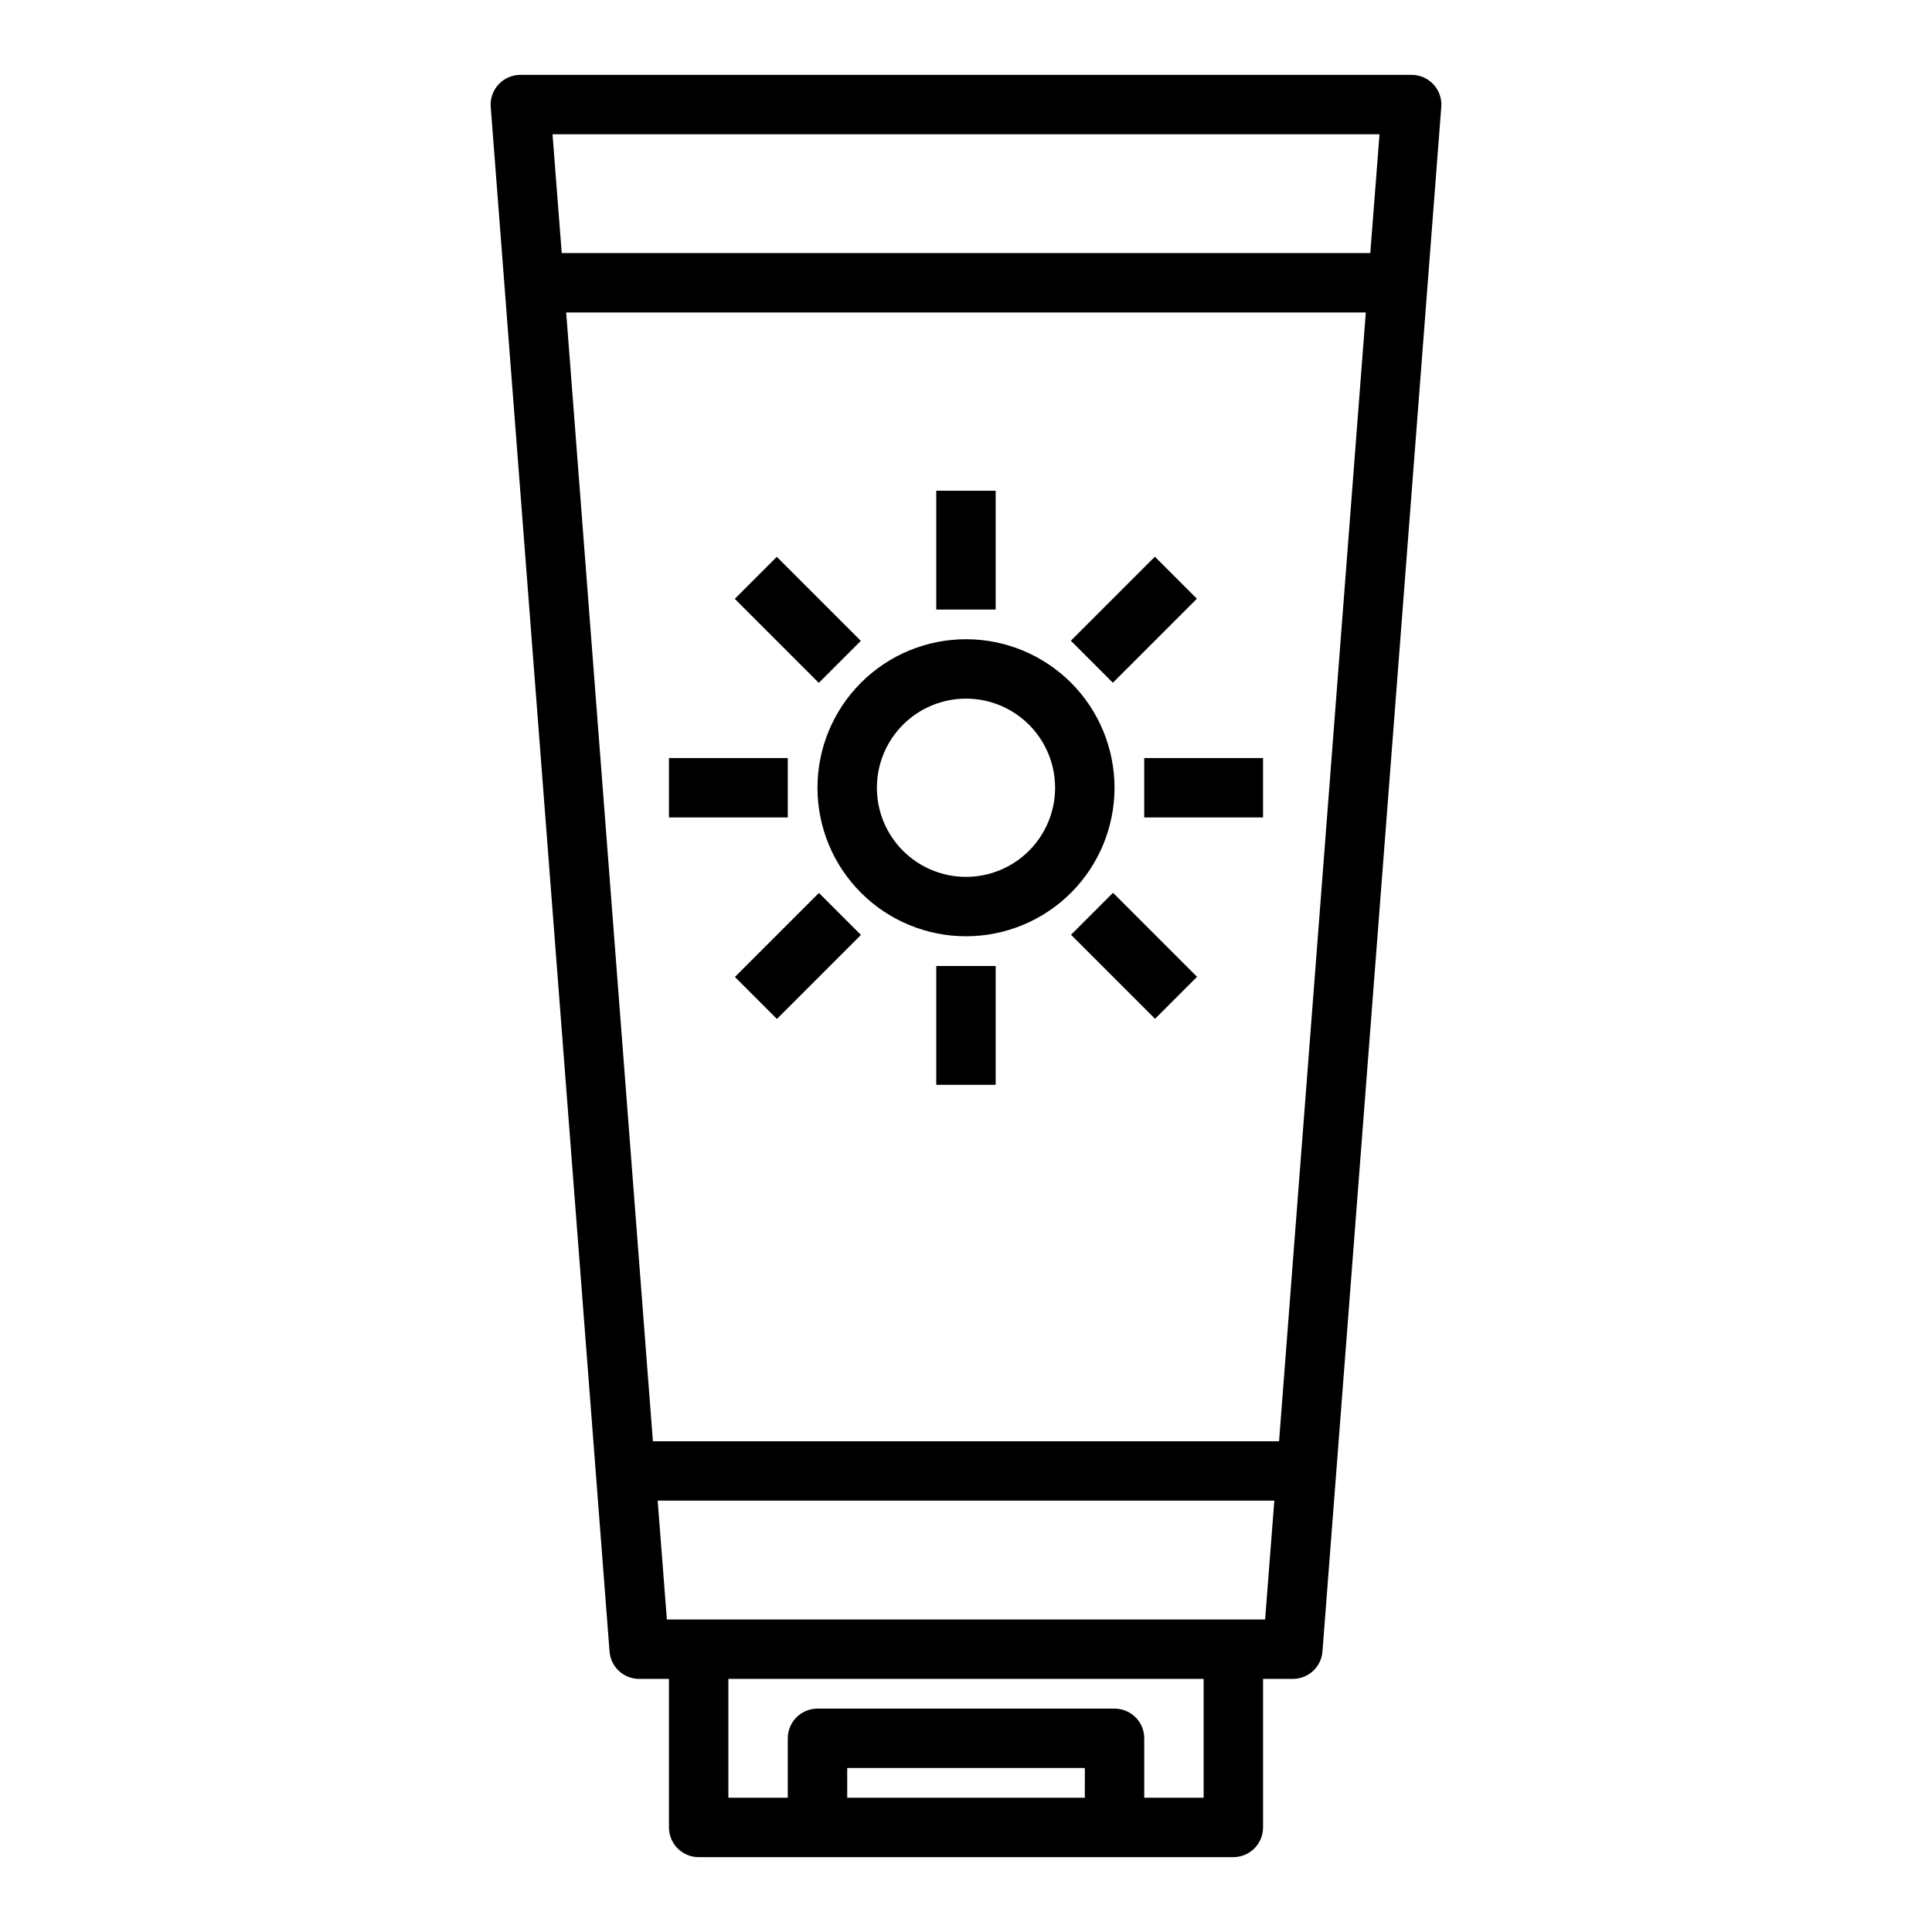
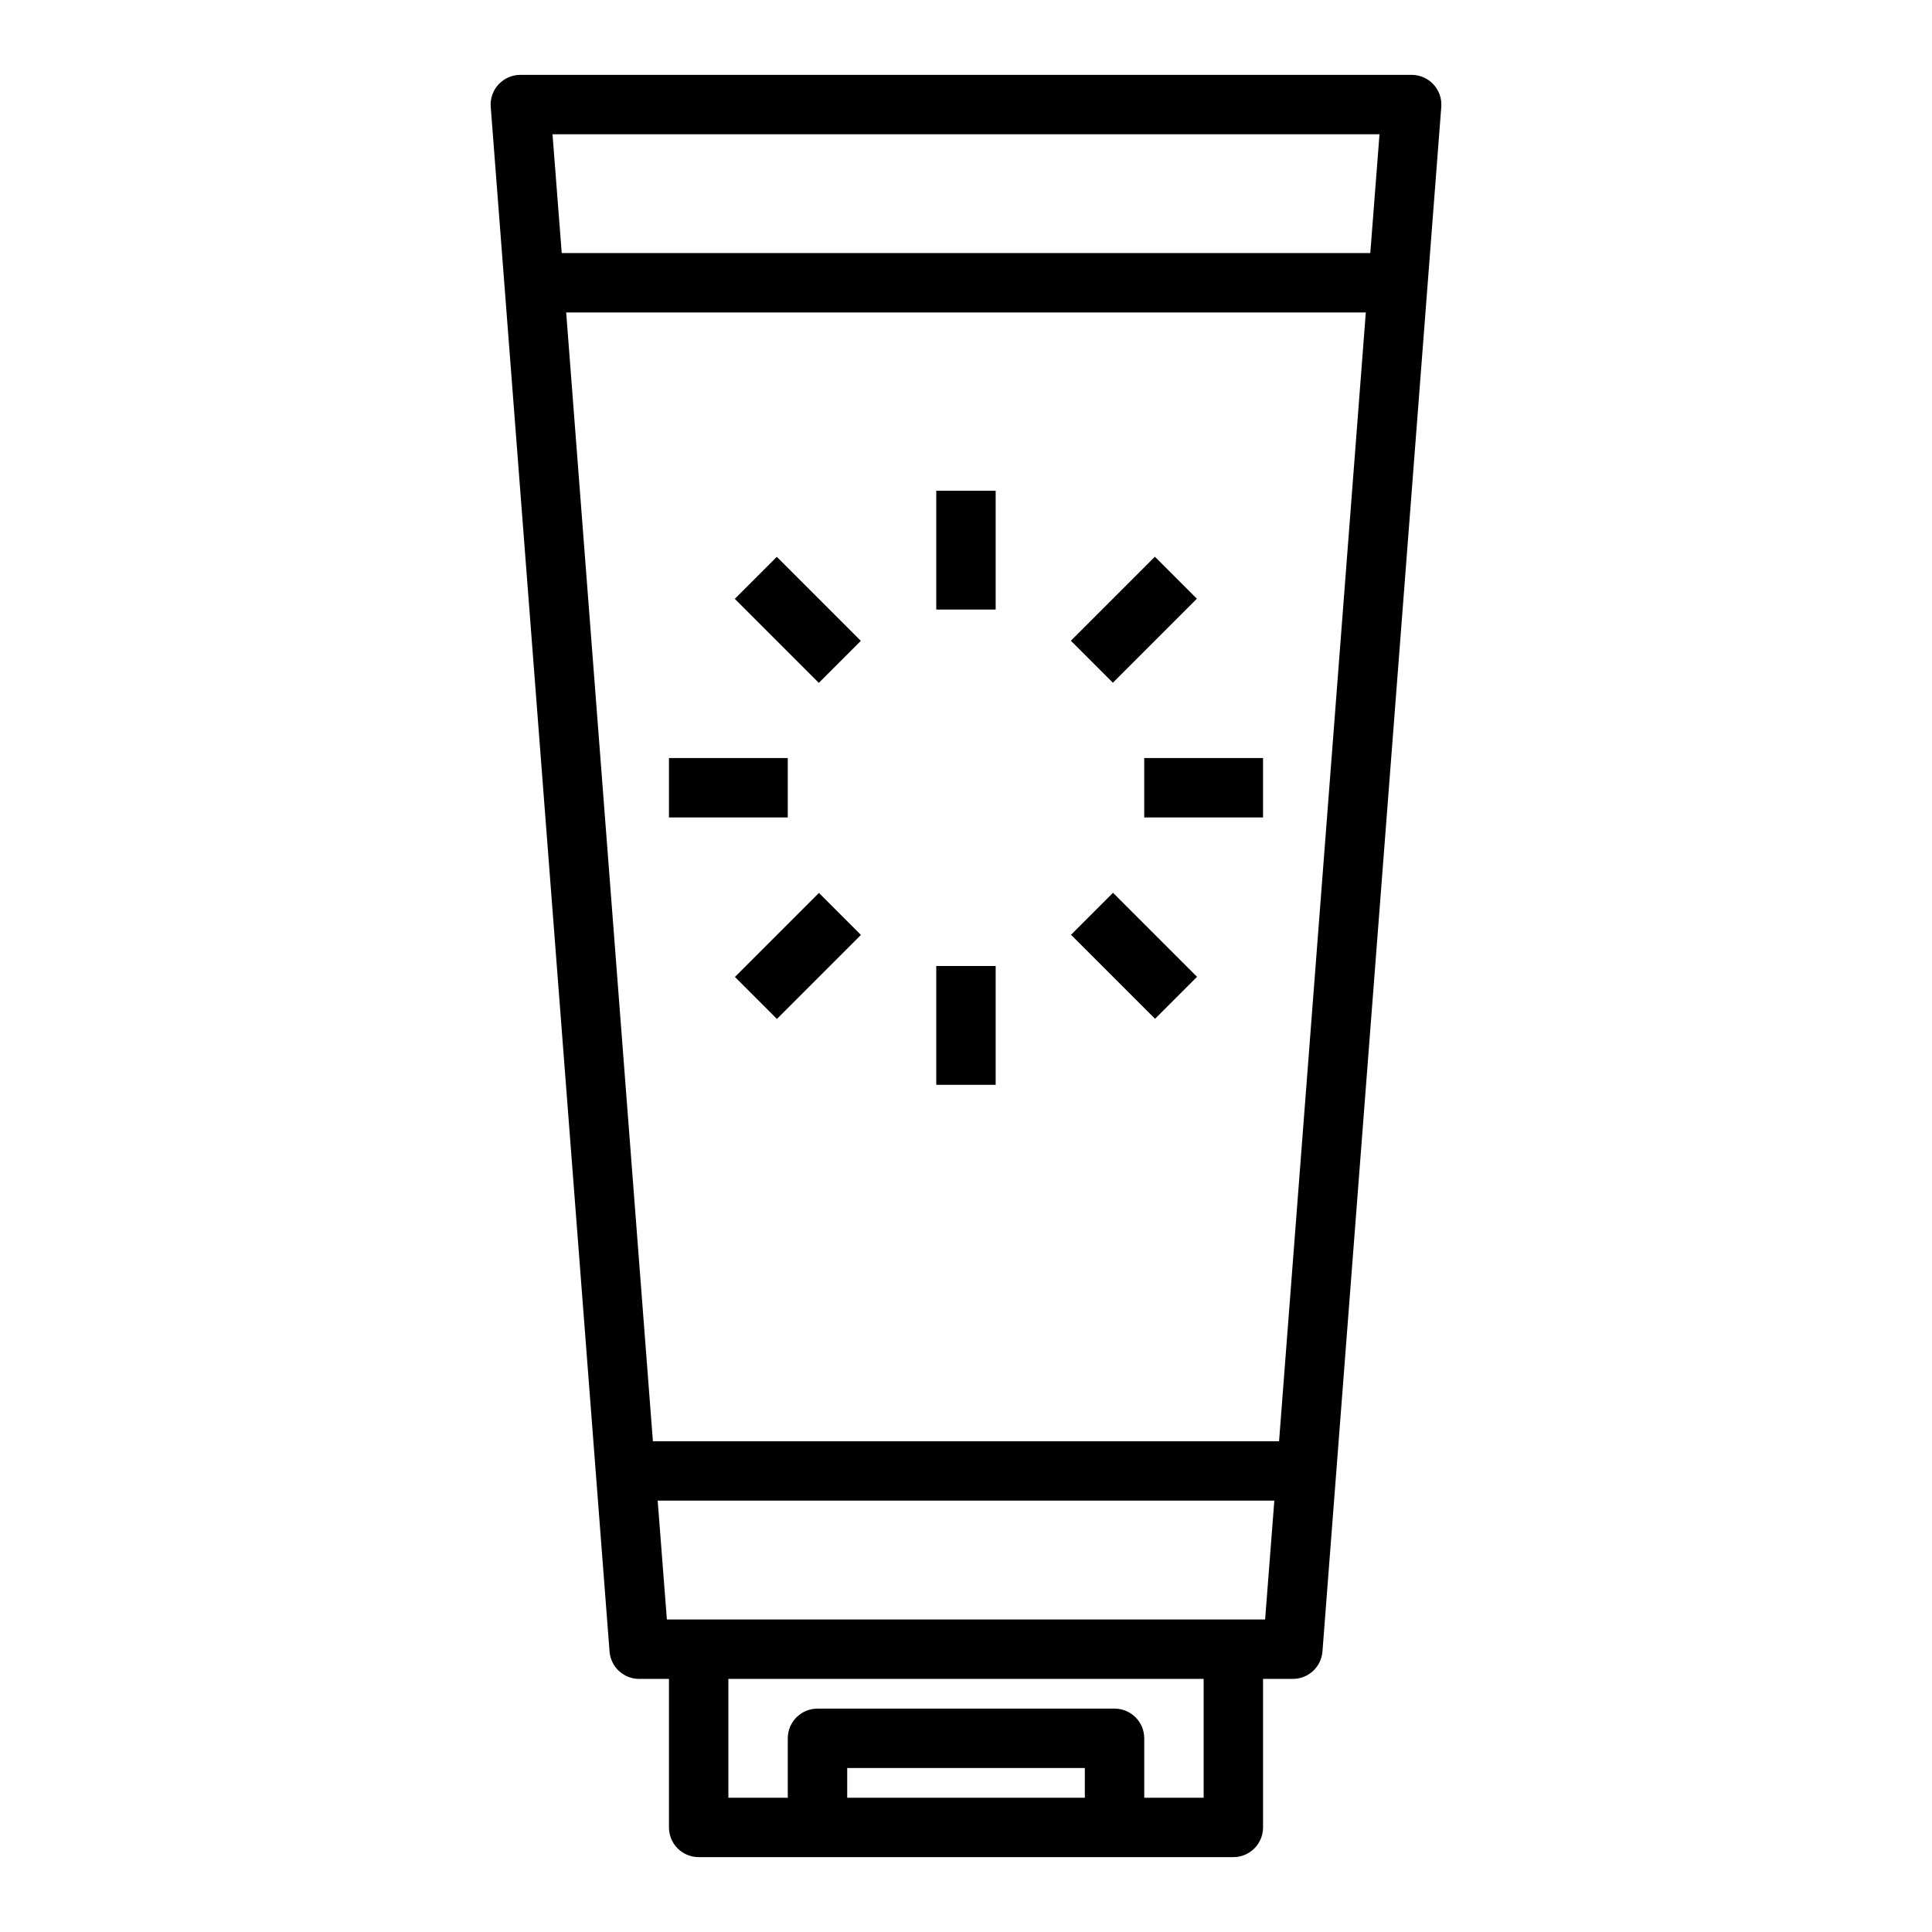
<svg xmlns="http://www.w3.org/2000/svg" fill="#000000" width="800px" height="800px" version="1.1" viewBox="144 144 512 512">
  <g>
    <path d="m329.15 636.16h141.7c2.086 0 4.09-0.832 5.566-2.305 1.477-1.477 2.305-3.481 2.305-5.566v-39.363h7.871c4.113 0.016 7.543-3.141 7.871-7.242l31.488-409.34c0.18-2.195-0.574-4.363-2.07-5.977-1.496-1.617-3.598-2.531-5.801-2.527h-236.16c-2.203-0.004-4.305 0.91-5.801 2.527-1.496 1.613-2.246 3.781-2.07 5.977l31.488 409.34c0.328 4.102 3.758 7.258 7.871 7.242h7.871v39.363c0 2.086 0.832 4.09 2.305 5.566 1.477 1.473 3.481 2.305 5.566 2.305zm102.34-15.742-62.973-0.004v-7.871h62.977zm31.488 0-15.742-0.004v-15.742c0-2.09-0.828-4.09-2.305-5.566-1.477-1.477-3.481-2.305-5.566-2.305h-78.723c-4.348 0-7.871 3.523-7.871 7.871v15.742h-15.742v-31.488h125.95zm46.605-440.84-2.441 31.488h-214.28l-2.441-31.488zm-215.54 47.23h211.91l-22.988 299.14h-165.94zm24.246 314.88h163.42l-2.441 31.488h-158.54z" />
-     <path d="m400 392.12c10.438 0 20.449-4.144 27.832-11.527 7.379-7.383 11.527-17.391 11.527-27.832 0-10.438-4.148-20.449-11.527-27.832-7.383-7.379-17.395-11.527-27.832-11.527-10.441 0-20.453 4.148-27.832 11.527-7.383 7.383-11.531 17.395-11.531 27.832 0 10.441 4.148 20.449 11.531 27.832 7.379 7.383 17.391 11.527 27.832 11.527zm0-62.977c6.262 0 12.27 2.488 16.699 6.918 4.426 4.43 6.914 10.438 6.914 16.699 0 6.266-2.488 12.27-6.914 16.699-4.43 4.43-10.438 6.918-16.699 6.918-6.266 0-12.273-2.488-16.699-6.918-4.43-4.43-6.918-10.434-6.918-16.699 0-6.262 2.488-12.27 6.918-16.699 4.426-4.43 10.434-6.918 16.699-6.918z" />
    <path d="m392.12 274.05h15.742v31.488h-15.742z" />
    <path d="m392.12 400h15.742v31.488h-15.742z" />
    <path d="m447.23 344.89h31.488v15.742h-31.488z" />
    <path d="m321.28 344.89h31.488v15.742h-31.488z" />
    <path d="m427.79 313.8 22.266-22.266 11.133 11.133-22.266 22.266z" />
    <path d="m338.76 402.9 22.266-22.266 11.133 11.133-22.266 22.266z" />
    <path d="m427.83 391.73 11.133-11.133 22.266 22.266-11.133 11.133z" />
    <path d="m338.73 302.7 11.133-11.133 22.266 22.266-11.133 11.133z" />
  </g>
</svg>